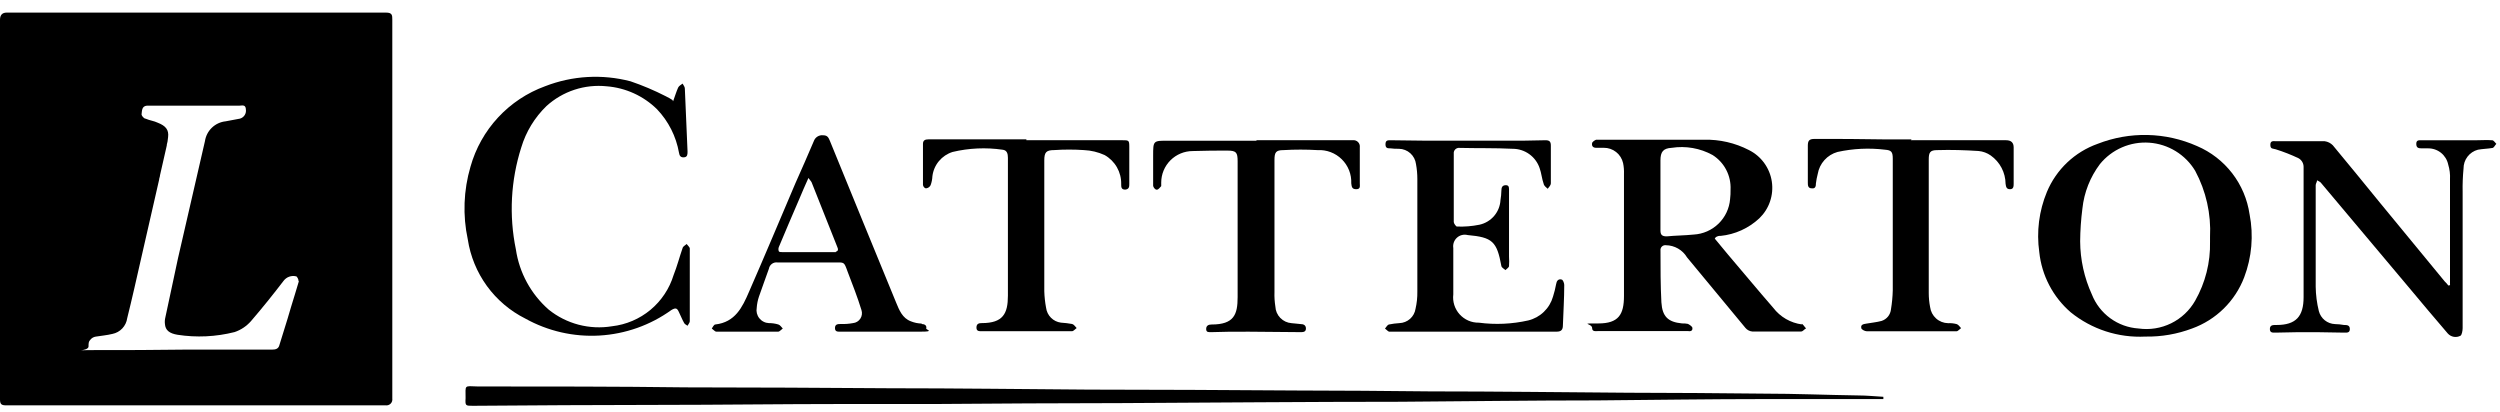
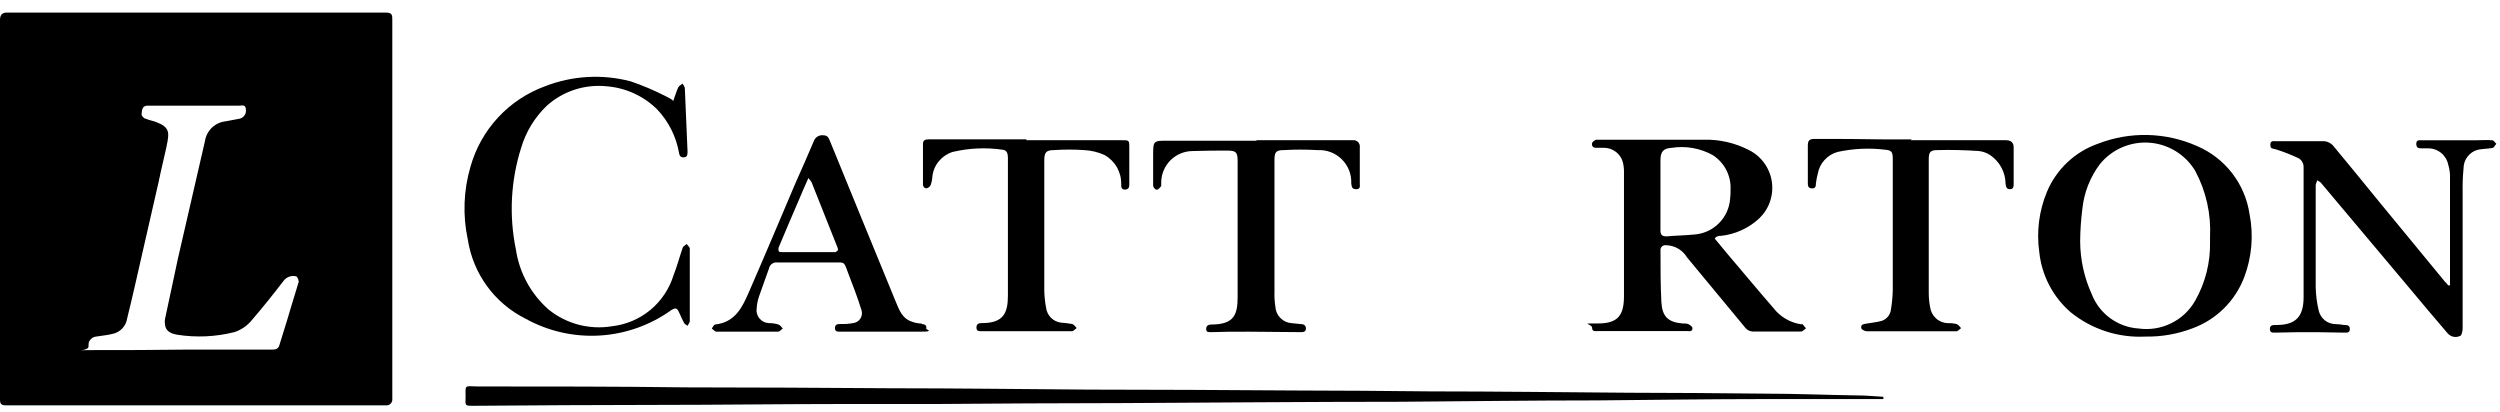
<svg xmlns="http://www.w3.org/2000/svg" width="176" height="29" viewBox="0 0 176 29" fill="none">
  <path d="M132.555 28.094H124.33C120.344 28.094 116.389 28.157 112.403 28.189C107.784 28.189 103.197 28.252 98.578 28.284C92.029 28.284 85.449 28.347 78.9 28.379C74.566 28.379 70.232 28.411 65.9 28.442H59.383C55.017 28.442 50.651 28.505 46.283 28.505C41.915 28.505 37.615 28.537 33.283 28.568C32.777 28.568 32.745 28.568 32.777 28.03C32.777 27.081 32.65 27.176 33.631 27.207C38.503 27.207 43.375 27.207 48.247 27.27C53.056 27.27 57.833 27.302 62.641 27.333C67.291 27.333 71.974 27.396 76.624 27.428C81.496 27.428 86.368 27.46 91.24 27.491C94.404 27.491 97.54 27.523 100.699 27.554C105.35 27.554 109.999 27.617 114.651 27.649C117.815 27.649 121.01 27.681 124.173 27.712C126.388 27.712 128.602 27.807 130.817 27.839C131.417 27.839 131.988 27.902 132.589 27.934V28.092L132.555 28.094Z" fill="black" />
  <path d="M47.391 7.119C47.518 6.771 47.612 6.455 47.739 6.17C47.802 6.043 47.929 5.98 48.055 5.885C48.118 6.012 48.213 6.106 48.213 6.233C48.276 7.72 48.34 9.175 48.403 10.662C48.403 10.852 48.403 11.042 48.182 11.073C47.929 11.105 47.834 10.978 47.802 10.757C47.6 9.603 47.06 8.535 46.252 7.688C45.297 6.751 44.043 6.18 42.709 6.075C41.944 5.996 41.171 6.079 40.441 6.318C39.71 6.558 39.039 6.95 38.47 7.467C37.641 8.27 37.031 9.272 36.698 10.377C35.957 12.698 35.826 15.171 36.318 17.558C36.56 19.2 37.379 20.703 38.627 21.797C39.246 22.295 39.964 22.657 40.733 22.859C41.501 23.06 42.304 23.098 43.088 22.968C44.083 22.855 45.024 22.454 45.794 21.813C46.564 21.172 47.13 20.32 47.422 19.362C47.675 18.729 47.833 18.097 48.055 17.462C48.087 17.335 48.245 17.272 48.34 17.177C48.403 17.272 48.561 17.398 48.561 17.493V22.618C48.561 22.713 48.466 22.808 48.403 22.934C48.308 22.871 48.182 22.807 48.15 22.713C48.023 22.492 47.929 22.238 47.802 21.985C47.675 21.7 47.581 21.637 47.264 21.827C45.784 22.893 44.031 23.515 42.21 23.622C40.389 23.728 38.576 23.314 36.982 22.427C35.911 21.89 34.985 21.104 34.28 20.136C33.576 19.167 33.114 18.043 32.933 16.859C32.568 15.162 32.633 13.4 33.123 11.734C33.486 10.441 34.152 9.253 35.065 8.269C35.979 7.284 37.113 6.531 38.375 6.071C40.292 5.325 42.396 5.204 44.386 5.723C45.233 6.011 46.057 6.36 46.854 6.767C47.029 6.851 47.197 6.946 47.36 7.052V7.115L47.391 7.119Z" fill="black" />
  <path d="M172.48 20.027V12.627C172.5 12.274 172.457 11.921 172.353 11.583C172.285 11.257 172.106 10.965 171.846 10.757C171.586 10.55 171.262 10.439 170.929 10.444H170.486C170.265 10.444 170.106 10.412 170.106 10.128C170.106 9.844 170.296 9.875 170.486 9.875H174.286C174.666 9.875 175.077 9.843 175.457 9.875C175.552 9.875 175.647 10.033 175.742 10.128C175.647 10.223 175.584 10.381 175.489 10.413C175.141 10.476 174.789 10.476 174.445 10.54C174.152 10.617 173.894 10.79 173.711 11.03C173.527 11.271 173.43 11.566 173.433 11.869C173.38 12.416 173.359 12.965 173.37 13.514V23.1C173.37 23.29 173.307 23.606 173.212 23.638C173.068 23.714 172.902 23.739 172.742 23.711C172.582 23.682 172.435 23.601 172.326 23.48C171.408 22.404 170.491 21.329 169.574 20.222C167.518 17.786 165.461 15.322 163.405 12.883C163.342 12.788 163.215 12.756 163.12 12.693C163.12 12.82 163.025 12.914 163.025 13.041V20.191C163.034 20.767 163.108 21.34 163.246 21.899C163.312 22.154 163.458 22.381 163.663 22.547C163.869 22.712 164.122 22.806 164.385 22.816C164.597 22.82 164.809 22.841 165.018 22.879C165.208 22.879 165.429 22.879 165.429 23.164C165.429 23.449 165.207 23.417 165.018 23.417C164.354 23.417 163.689 23.385 163.057 23.385C162.108 23.385 161.157 23.385 160.21 23.417C160.02 23.417 159.799 23.449 159.799 23.164C159.799 22.879 160.02 22.879 160.21 22.879H160.273C161.633 22.879 162.173 22.279 162.173 20.918V11.744C162.172 11.622 162.14 11.503 162.079 11.398C162.018 11.293 161.93 11.205 161.825 11.144C161.303 10.895 160.764 10.684 160.212 10.511C160.022 10.448 159.832 10.511 159.832 10.195C159.832 9.879 160.053 9.942 160.243 9.942H163.66C163.876 9.971 164.076 10.072 164.229 10.227C165.336 11.556 166.443 12.916 167.551 14.276C169.069 16.111 170.588 17.976 172.107 19.812C172.2 19.899 172.285 19.994 172.36 20.097C172.36 20.097 172.455 20.097 172.487 20.065L172.48 20.027Z" fill="black" />
-   <path d="M103.766 23.349H97.787C97.692 23.317 97.597 23.191 97.502 23.128C97.597 23.033 97.66 22.875 97.787 22.843C98.027 22.794 98.27 22.762 98.515 22.748C98.793 22.739 99.06 22.633 99.268 22.448C99.476 22.264 99.613 22.011 99.654 21.736C99.745 21.343 99.787 20.94 99.781 20.536V12.595C99.781 12.245 99.749 11.896 99.686 11.551C99.649 11.257 99.507 10.986 99.287 10.789C99.067 10.591 98.782 10.48 98.486 10.475C98.285 10.48 98.085 10.469 97.886 10.443C97.696 10.443 97.538 10.443 97.538 10.158C97.538 9.873 97.696 9.873 97.886 9.873C98.74 9.873 99.594 9.905 100.48 9.905H105.921C106.87 9.905 107.851 9.905 108.8 9.873C109.085 9.873 109.18 9.968 109.18 10.253V12.91C109.18 13.037 109.054 13.163 108.959 13.29C108.864 13.195 108.706 13.1 108.674 12.942C108.548 12.594 108.516 12.183 108.389 11.835C108.255 11.438 107.999 11.093 107.658 10.849C107.317 10.605 106.908 10.474 106.489 10.475C105.255 10.412 104.021 10.443 102.756 10.412C102.7 10.405 102.644 10.411 102.591 10.429C102.538 10.447 102.49 10.477 102.45 10.517C102.41 10.557 102.38 10.605 102.362 10.658C102.344 10.711 102.338 10.767 102.345 10.823V15.632C102.345 15.727 102.503 15.948 102.566 15.948C103.096 15.97 103.628 15.927 104.148 15.821C104.552 15.735 104.917 15.517 105.186 15.203C105.455 14.888 105.612 14.494 105.635 14.081C105.672 13.861 105.693 13.64 105.698 13.417C105.698 13.196 105.761 13.037 106.014 13.037C106.267 13.037 106.235 13.258 106.235 13.448V18.067C106.251 18.288 106.251 18.51 106.235 18.731C106.235 18.826 106.077 18.921 105.982 19.016C105.887 18.921 105.729 18.858 105.697 18.731C105.381 16.991 105.064 16.706 103.324 16.548C103.193 16.514 103.055 16.513 102.924 16.545C102.792 16.577 102.67 16.642 102.57 16.733C102.47 16.824 102.393 16.939 102.348 17.066C102.303 17.194 102.291 17.331 102.312 17.465V20.723C102.281 20.976 102.305 21.232 102.382 21.475C102.459 21.717 102.588 21.941 102.758 22.129C102.929 22.318 103.138 22.468 103.371 22.57C103.605 22.671 103.857 22.721 104.112 22.716C105.272 22.869 106.45 22.816 107.592 22.558C108.004 22.457 108.383 22.249 108.688 21.954C108.994 21.66 109.216 21.29 109.332 20.881C109.424 20.591 109.498 20.295 109.553 19.995C109.585 19.774 109.711 19.615 109.933 19.679C110.028 19.679 110.123 19.932 110.123 20.059C110.123 21.008 110.06 21.959 110.028 22.906C110.028 23.222 109.902 23.349 109.585 23.349H103.732H103.766Z" fill="black" />
  <path d="M88.454 9.872H95.224C95.293 9.862 95.363 9.868 95.429 9.89C95.495 9.912 95.554 9.949 95.603 9.998C95.653 10.047 95.69 10.107 95.712 10.173C95.734 10.239 95.74 10.309 95.73 10.378V12.909C95.73 13.099 95.793 13.32 95.477 13.32C95.161 13.32 95.161 13.13 95.129 12.909C95.142 12.595 95.09 12.282 94.975 11.99C94.859 11.698 94.685 11.433 94.461 11.213C94.238 10.992 93.97 10.821 93.677 10.71C93.383 10.599 93.069 10.551 92.756 10.568C91.957 10.521 91.155 10.521 90.356 10.568C89.818 10.568 89.723 10.726 89.723 11.268V20.568C89.711 20.907 89.733 21.245 89.786 21.58C89.799 21.881 89.923 22.166 90.133 22.382C90.343 22.598 90.625 22.729 90.925 22.751C91.146 22.783 91.368 22.783 91.558 22.814C91.748 22.814 91.938 22.877 91.938 23.13C91.938 23.383 91.717 23.383 91.558 23.383C90.358 23.383 89.122 23.351 87.92 23.351C86.718 23.351 86.18 23.351 85.294 23.383C85.104 23.383 84.914 23.415 84.914 23.161C84.914 22.907 85.104 22.845 85.294 22.845C86.876 22.845 87.129 22.145 87.129 20.915V11.361C87.129 10.728 87.034 10.602 86.401 10.602C85.768 10.602 84.788 10.602 83.965 10.634C83.378 10.636 82.816 10.87 82.4 11.284C81.985 11.7 81.751 12.262 81.75 12.849V13.102C81.655 13.197 81.56 13.355 81.434 13.355C81.308 13.355 81.181 13.165 81.181 13.07V10.982C81.181 9.875 81.181 9.906 82.288 9.906H88.457L88.454 9.872Z" fill="black" />
  <path d="M134.517 9.872H141.224C141.583 9.872 141.762 10.041 141.762 10.378V12.909C141.762 13.099 141.762 13.32 141.509 13.32C141.256 13.32 141.224 13.162 141.193 12.94C141.189 12.549 141.092 12.164 140.911 11.818C140.729 11.471 140.468 11.173 140.149 10.947C139.897 10.769 139.602 10.66 139.295 10.631C138.314 10.568 137.365 10.536 136.384 10.568C135.878 10.568 135.784 10.726 135.784 11.232V20.632C135.784 20.961 135.816 21.29 135.879 21.613C135.918 21.923 136.067 22.209 136.299 22.418C136.531 22.628 136.831 22.746 137.144 22.752C137.346 22.742 137.548 22.763 137.744 22.815C137.871 22.847 137.965 23.005 138.06 23.1C137.965 23.163 137.839 23.321 137.744 23.321H131.417C131.29 23.321 131.037 23.194 131.037 23.1C130.974 22.847 131.195 22.815 131.385 22.784C131.733 22.721 132.113 22.689 132.461 22.594C132.64 22.537 132.799 22.429 132.917 22.283C133.035 22.136 133.107 21.958 133.125 21.771C133.198 21.332 133.24 20.887 133.251 20.442V11.173C133.251 10.698 133.156 10.573 132.713 10.54C131.594 10.403 130.461 10.456 129.36 10.698C129.005 10.798 128.685 10.996 128.439 11.271C128.192 11.545 128.029 11.884 127.968 12.248C127.91 12.466 127.868 12.688 127.841 12.912C127.841 13.102 127.809 13.292 127.556 13.26C127.271 13.26 127.271 13.039 127.271 12.849V10.255C127.271 9.907 127.366 9.78 127.746 9.78C129.359 9.78 130.973 9.78 132.555 9.812H134.58L134.517 9.875V9.872Z" fill="black" />
  <path d="M72.226 9.871H78.996C79.47 9.871 79.502 9.871 79.502 10.345V12.939C79.502 13.129 79.502 13.319 79.217 13.35C78.932 13.35 78.932 13.16 78.932 12.97C78.943 12.553 78.839 12.141 78.633 11.779C78.427 11.417 78.125 11.117 77.761 10.914C77.303 10.706 76.809 10.588 76.306 10.566C75.611 10.519 74.913 10.519 74.218 10.566C73.649 10.566 73.518 10.724 73.518 11.294V20.5C73.529 20.893 73.572 21.284 73.645 21.67C73.679 21.935 73.8 22.181 73.989 22.37C74.178 22.559 74.424 22.68 74.689 22.714C74.954 22.73 75.219 22.762 75.48 22.809C75.607 22.841 75.701 22.999 75.796 23.094C75.701 23.157 75.575 23.315 75.48 23.315H69.153C68.963 23.315 68.742 23.347 68.742 23.062C68.742 22.777 68.932 22.746 69.122 22.746C70.609 22.746 70.957 22.082 70.957 20.816V11.108C70.957 10.823 70.894 10.57 70.577 10.539C69.407 10.37 68.215 10.424 67.065 10.697C66.688 10.814 66.354 11.038 66.101 11.341C65.848 11.644 65.689 12.013 65.641 12.405C65.632 12.621 65.59 12.835 65.514 13.038C65.484 13.098 65.44 13.15 65.384 13.189C65.329 13.228 65.265 13.252 65.198 13.259C65.071 13.259 64.977 13.101 64.977 13.006V10.127C64.977 9.874 65.135 9.811 65.357 9.811H72.257V9.874L72.226 9.871Z" fill="black" />
  <path d="M27.175 0.887H0.475C0.158 0.887 0 1.056 0 1.393V14.648V28.125C0 28.441 0.095 28.536 0.411 28.536H27.143C27.208 28.545 27.273 28.54 27.335 28.519C27.397 28.499 27.453 28.464 27.5 28.418C27.546 28.372 27.581 28.315 27.601 28.253C27.622 28.192 27.627 28.126 27.618 28.061V1.393C27.618 1.077 27.618 0.887 27.175 0.887ZM21.038 19.805C20.848 20.405 20.69 21.005 20.5 21.577C20.405 21.862 20.342 22.146 20.247 22.431C20.057 23.064 19.867 23.665 19.678 24.266C19.615 24.551 19.425 24.614 19.14 24.614H12.876C10.851 24.646 8.795 24.646 6.739 24.646C4.683 24.646 6.233 24.773 6.233 24.393C6.233 24.172 6.233 24.045 6.36 23.919C6.453 23.799 6.589 23.72 6.74 23.698C7.12 23.635 7.531 23.603 7.911 23.508C8.179 23.455 8.423 23.32 8.61 23.122C8.797 22.923 8.918 22.671 8.955 22.401C9.303 21.009 9.619 19.585 9.936 18.193C10.347 16.358 10.79 14.493 11.201 12.657C11.201 12.562 11.264 12.436 11.264 12.341L11.739 10.253C11.739 10.126 11.802 10 11.802 9.905C11.802 9.81 11.834 9.747 11.834 9.652C11.897 9.146 11.676 8.861 11.106 8.64C10.853 8.514 10.537 8.482 10.252 8.355C10.125 8.355 9.967 8.134 9.967 8.07V8.038C9.999 7.817 9.967 7.469 10.347 7.438H16.864C17.022 7.438 17.275 7.343 17.307 7.659V7.687C17.333 7.829 17.306 7.976 17.23 8.098C17.154 8.221 17.035 8.311 16.896 8.351C16.548 8.414 16.232 8.477 15.884 8.541C15.521 8.579 15.182 8.736 14.919 8.988C14.655 9.24 14.483 9.573 14.429 9.933L12.529 18.19C12.244 19.582 11.929 20.942 11.643 22.334C11.603 22.489 11.592 22.65 11.611 22.809C11.643 23.252 11.927 23.473 12.497 23.568C13.835 23.775 15.202 23.711 16.515 23.378C16.97 23.225 17.374 22.951 17.686 22.587C18.477 21.67 19.236 20.721 19.964 19.771C20.064 19.637 20.201 19.535 20.359 19.479C20.517 19.423 20.688 19.414 20.85 19.455C20.913 19.455 21.04 19.708 21.008 19.771L21.038 19.805Z" fill="black" />
  <path d="M126.861 22.84C126.463 22.788 126.079 22.658 125.731 22.457C125.384 22.256 125.079 21.988 124.836 21.669C123.76 20.435 122.716 19.169 121.636 17.904C121.32 17.524 121.036 17.176 120.719 16.797C120.782 16.702 120.814 16.67 120.846 16.67C120.932 16.619 121.032 16.597 121.131 16.607C122.148 16.504 123.104 16.07 123.852 15.373C124.196 15.043 124.457 14.636 124.61 14.184C124.764 13.733 124.807 13.251 124.736 12.78C124.665 12.308 124.481 11.861 124.2 11.475C123.92 11.089 123.551 10.777 123.124 10.564C122.147 10.059 121.059 9.809 119.96 9.836H112.367C112.272 9.868 112.082 9.994 112.082 10.089C112.05 10.279 112.145 10.405 112.367 10.405H112.905C113.221 10.402 113.528 10.507 113.775 10.703C114.023 10.898 114.196 11.173 114.265 11.481C114.317 11.73 114.338 11.985 114.328 12.24V20.84C114.328 22.14 113.948 22.77 112.528 22.77C111.108 22.77 112.085 22.77 112.085 23.086C112.085 23.371 112.338 23.307 112.528 23.307H118.828C118.986 23.339 119.176 23.307 119.144 23.086C119.144 22.991 118.954 22.865 118.828 22.801C118.693 22.775 118.555 22.764 118.417 22.769C117.436 22.674 117.025 22.294 116.962 21.282C116.899 20.082 116.899 18.846 116.899 17.644C116.892 17.592 116.896 17.54 116.913 17.49C116.929 17.441 116.957 17.396 116.994 17.359C117.031 17.322 117.076 17.294 117.125 17.278C117.175 17.262 117.227 17.257 117.279 17.264C117.579 17.267 117.874 17.348 118.134 17.497C118.394 17.647 118.612 17.86 118.766 18.118C120.126 19.763 121.518 21.44 122.879 23.085C122.998 23.228 123.168 23.319 123.353 23.338H126.798C126.925 23.338 127.02 23.18 127.146 23.117C127.019 22.99 126.925 22.801 126.83 22.801L126.861 22.84ZM117.339 16.64C117.023 16.64 116.896 16.545 116.896 16.229V13.729V11.293C116.896 10.693 117.086 10.439 117.687 10.407C118.676 10.253 119.688 10.431 120.566 10.913C120.974 11.171 121.306 11.532 121.528 11.96C121.75 12.388 121.855 12.867 121.831 13.349C121.836 13.571 121.825 13.793 121.799 14.013C121.746 14.669 121.458 15.284 120.987 15.743C120.516 16.203 119.894 16.477 119.237 16.513C118.603 16.578 117.971 16.578 117.338 16.64H117.339Z" fill="black" />
  <path d="M158.37 15.091C158.218 14.039 157.798 13.044 157.15 12.202C156.502 11.36 155.648 10.698 154.67 10.282C153.573 9.795 152.39 9.53 151.19 9.503C149.99 9.476 148.796 9.687 147.678 10.124C146.879 10.408 146.148 10.855 145.532 11.438C144.917 12.021 144.43 12.727 144.103 13.509C143.547 14.848 143.362 16.312 143.565 17.748C143.737 19.391 144.529 20.907 145.78 21.987C147.26 23.184 149.131 23.792 151.032 23.695H151.064C152.176 23.712 153.281 23.519 154.322 23.126C155.157 22.825 155.917 22.346 156.551 21.724C157.184 21.102 157.676 20.35 157.992 19.52C158.528 18.108 158.66 16.574 158.372 15.091H158.37ZM155.586 17.021C155.62 18.471 155.259 19.904 154.542 21.165C154.151 21.854 153.562 22.41 152.851 22.759C152.14 23.109 151.34 23.237 150.556 23.126C149.836 23.079 149.145 22.829 148.562 22.404C147.98 21.979 147.53 21.397 147.266 20.726C146.731 19.554 146.451 18.282 146.443 16.993C146.449 16.221 146.502 15.45 146.601 14.684C146.721 13.547 147.147 12.465 147.835 11.552C148.251 11.04 148.784 10.636 149.389 10.374C149.994 10.112 150.654 9.999 151.312 10.046C151.97 10.092 152.607 10.297 153.169 10.642C153.731 10.987 154.202 11.462 154.542 12.027C155.307 13.453 155.668 15.061 155.586 16.677V16.993V17.021Z" fill="black" />
  <path d="M64.886 22.779C64.626 22.772 64.368 22.719 64.127 22.621C63.527 22.4 63.304 21.83 63.083 21.292C61.533 17.527 59.983 13.731 58.432 9.935C58.337 9.714 58.274 9.524 57.957 9.524C57.816 9.506 57.673 9.537 57.552 9.612C57.431 9.687 57.34 9.801 57.293 9.935C56.882 10.916 56.439 11.896 55.993 12.909C54.917 15.44 53.842 18.002 52.735 20.533C52.26 21.64 51.754 22.684 50.362 22.842C50.267 22.842 50.172 23.032 50.109 23.127C50.204 23.19 50.33 23.348 50.425 23.348H54.791C54.886 23.348 55.012 23.19 55.107 23.127C55.012 23.032 54.917 22.874 54.791 22.842C54.576 22.777 54.352 22.745 54.127 22.747C53.997 22.741 53.869 22.708 53.754 22.648C53.638 22.589 53.536 22.506 53.455 22.404C53.374 22.302 53.316 22.183 53.284 22.057C53.253 21.931 53.249 21.799 53.273 21.671C53.292 21.402 53.345 21.136 53.431 20.88C53.652 20.216 53.906 19.58 54.131 18.919C54.154 18.782 54.229 18.659 54.341 18.576C54.453 18.493 54.593 18.457 54.731 18.476H58.749C59.449 18.476 59.413 18.413 59.666 19.109C60.014 20.026 60.366 20.909 60.647 21.83C60.68 21.93 60.69 22.036 60.676 22.141C60.663 22.245 60.626 22.345 60.568 22.433C60.51 22.521 60.434 22.595 60.343 22.65C60.253 22.704 60.152 22.737 60.047 22.747C59.765 22.799 59.479 22.82 59.193 22.81C59.003 22.81 58.782 22.81 58.782 23.095C58.782 23.38 59.003 23.348 59.193 23.348H64.856C65.805 23.348 65.204 23.221 65.204 23.127C65.267 22.906 65.077 22.811 64.888 22.811L64.886 22.779ZM58.844 17.749H55.079C54.952 17.749 54.858 17.749 54.826 17.686C54.793 17.594 54.793 17.493 54.826 17.401C55.301 16.262 55.775 15.155 56.281 13.984C56.471 13.509 56.692 13.035 56.914 12.529C57.041 12.719 57.135 12.782 57.167 12.909C57.767 14.396 58.338 15.883 58.939 17.37C59.034 17.56 59.002 17.686 58.844 17.718V17.749Z" fill="black" />
</svg>